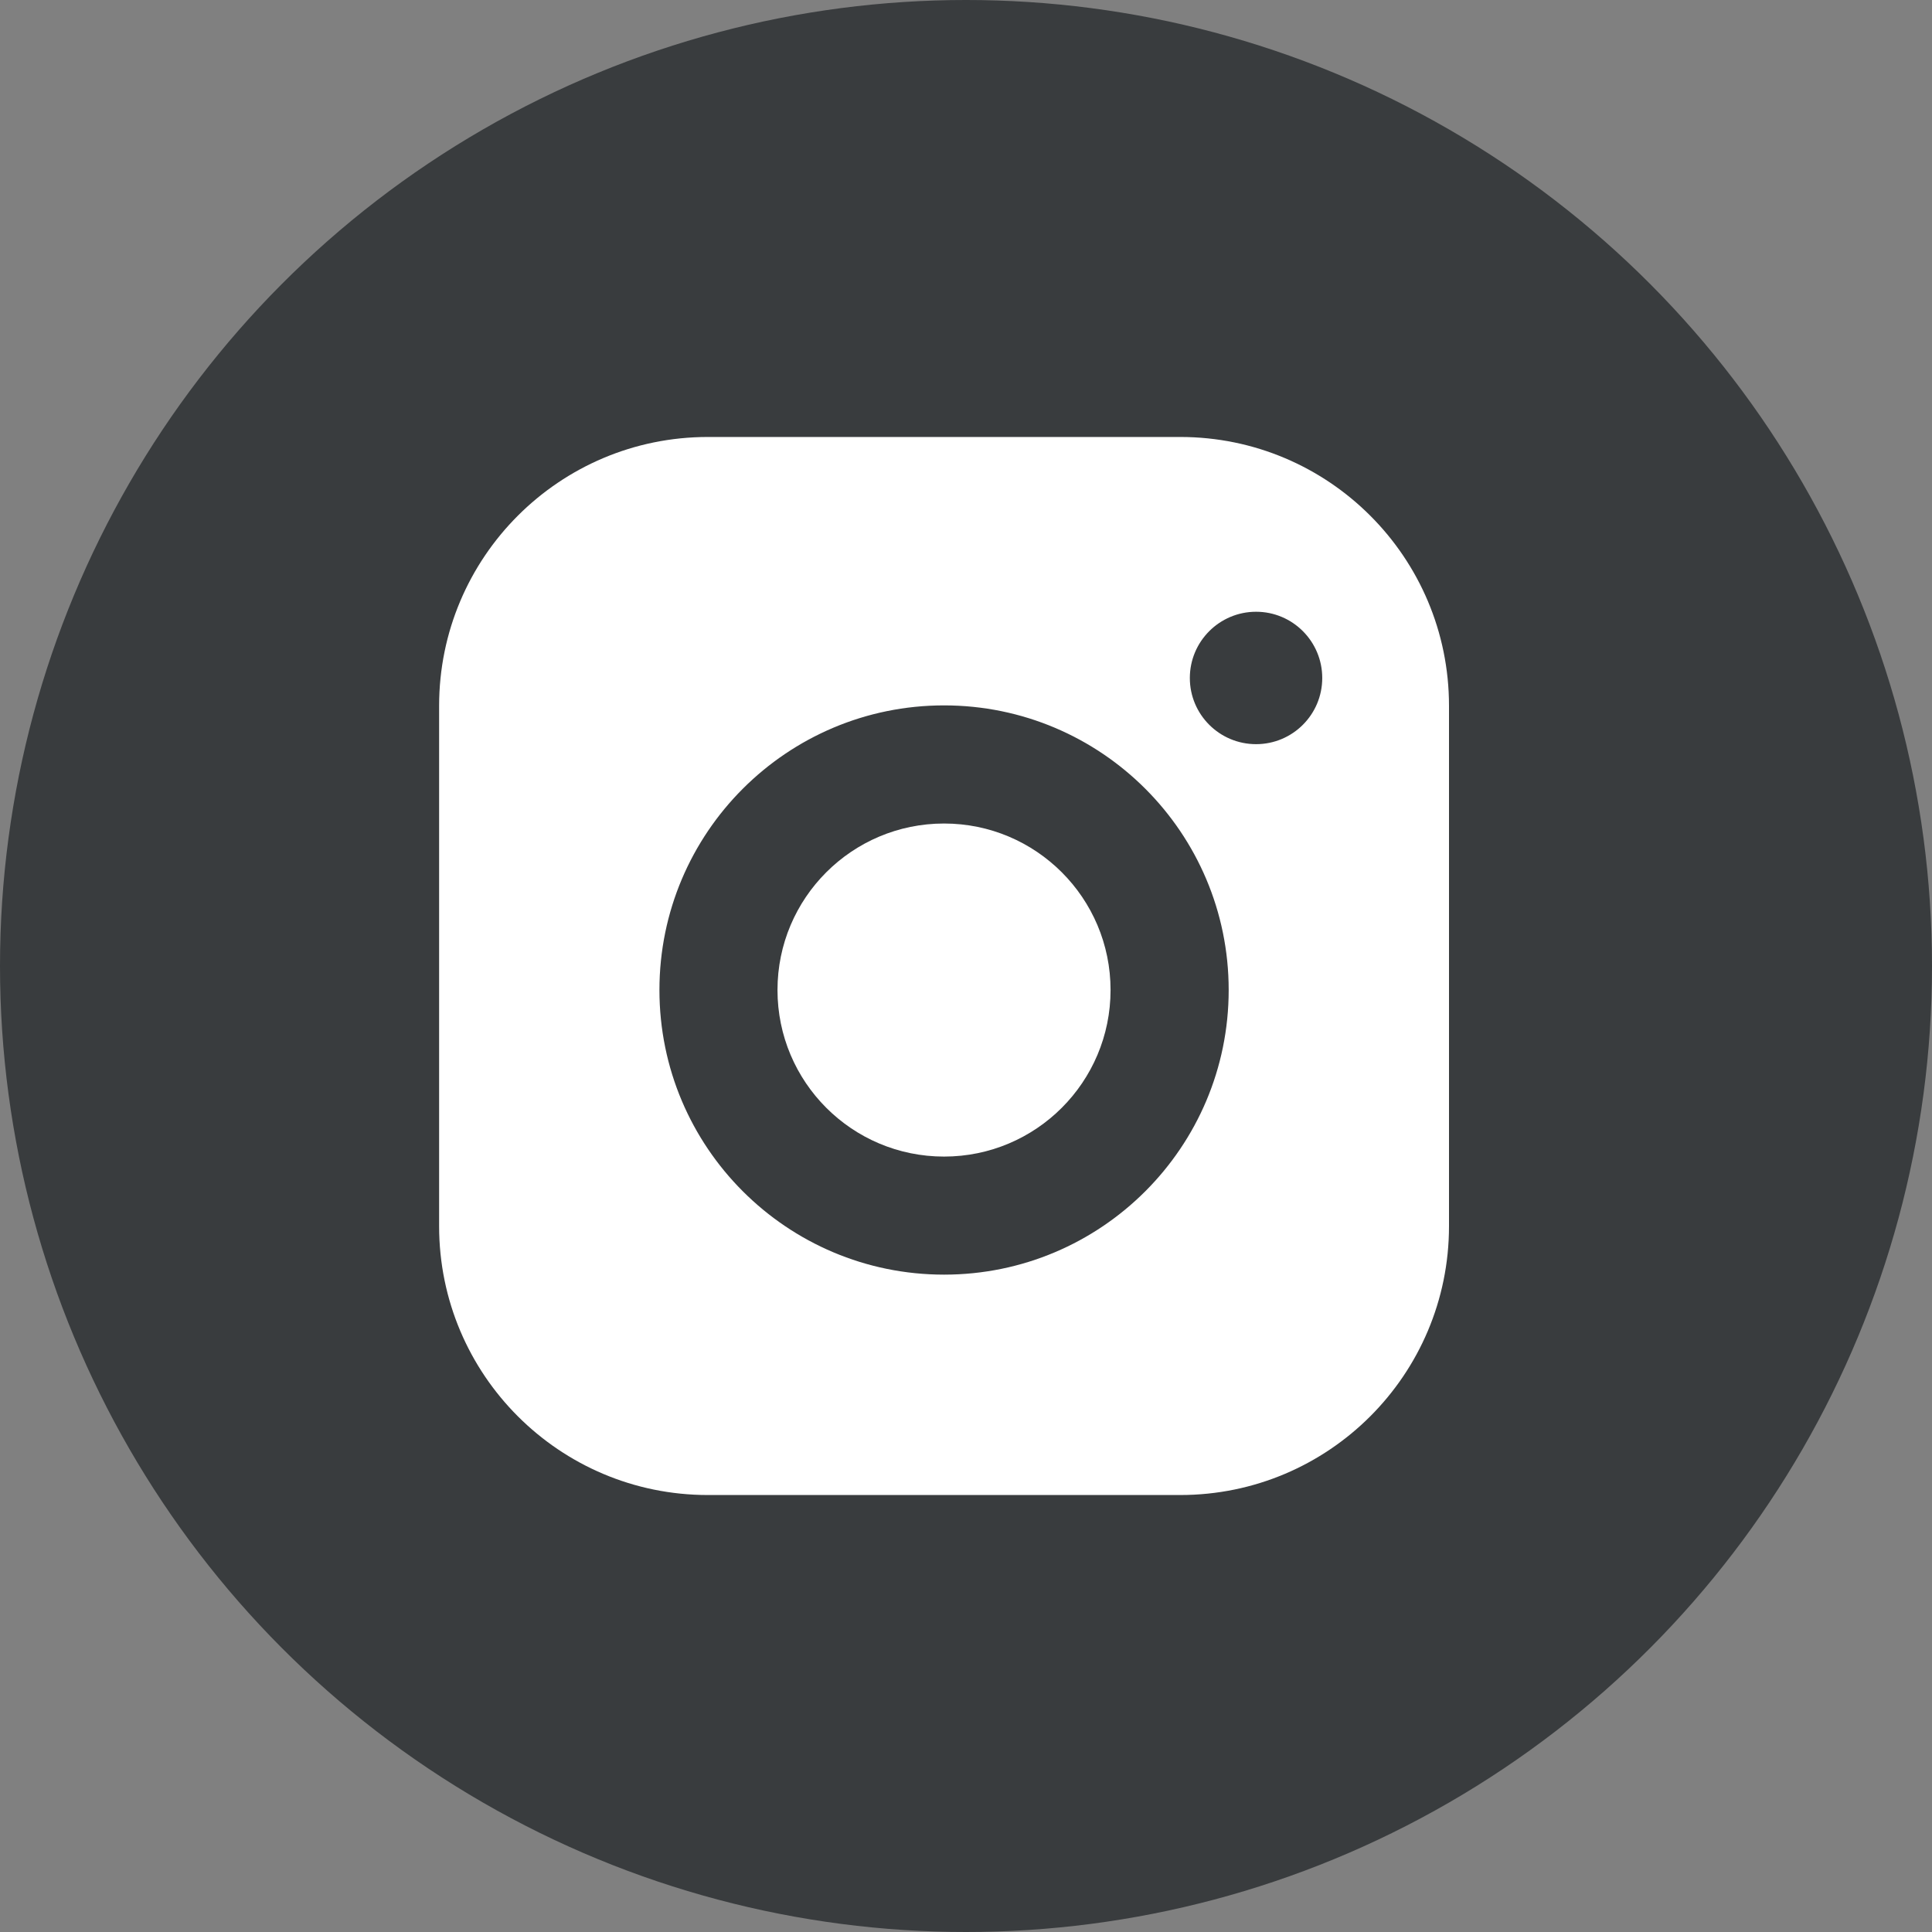
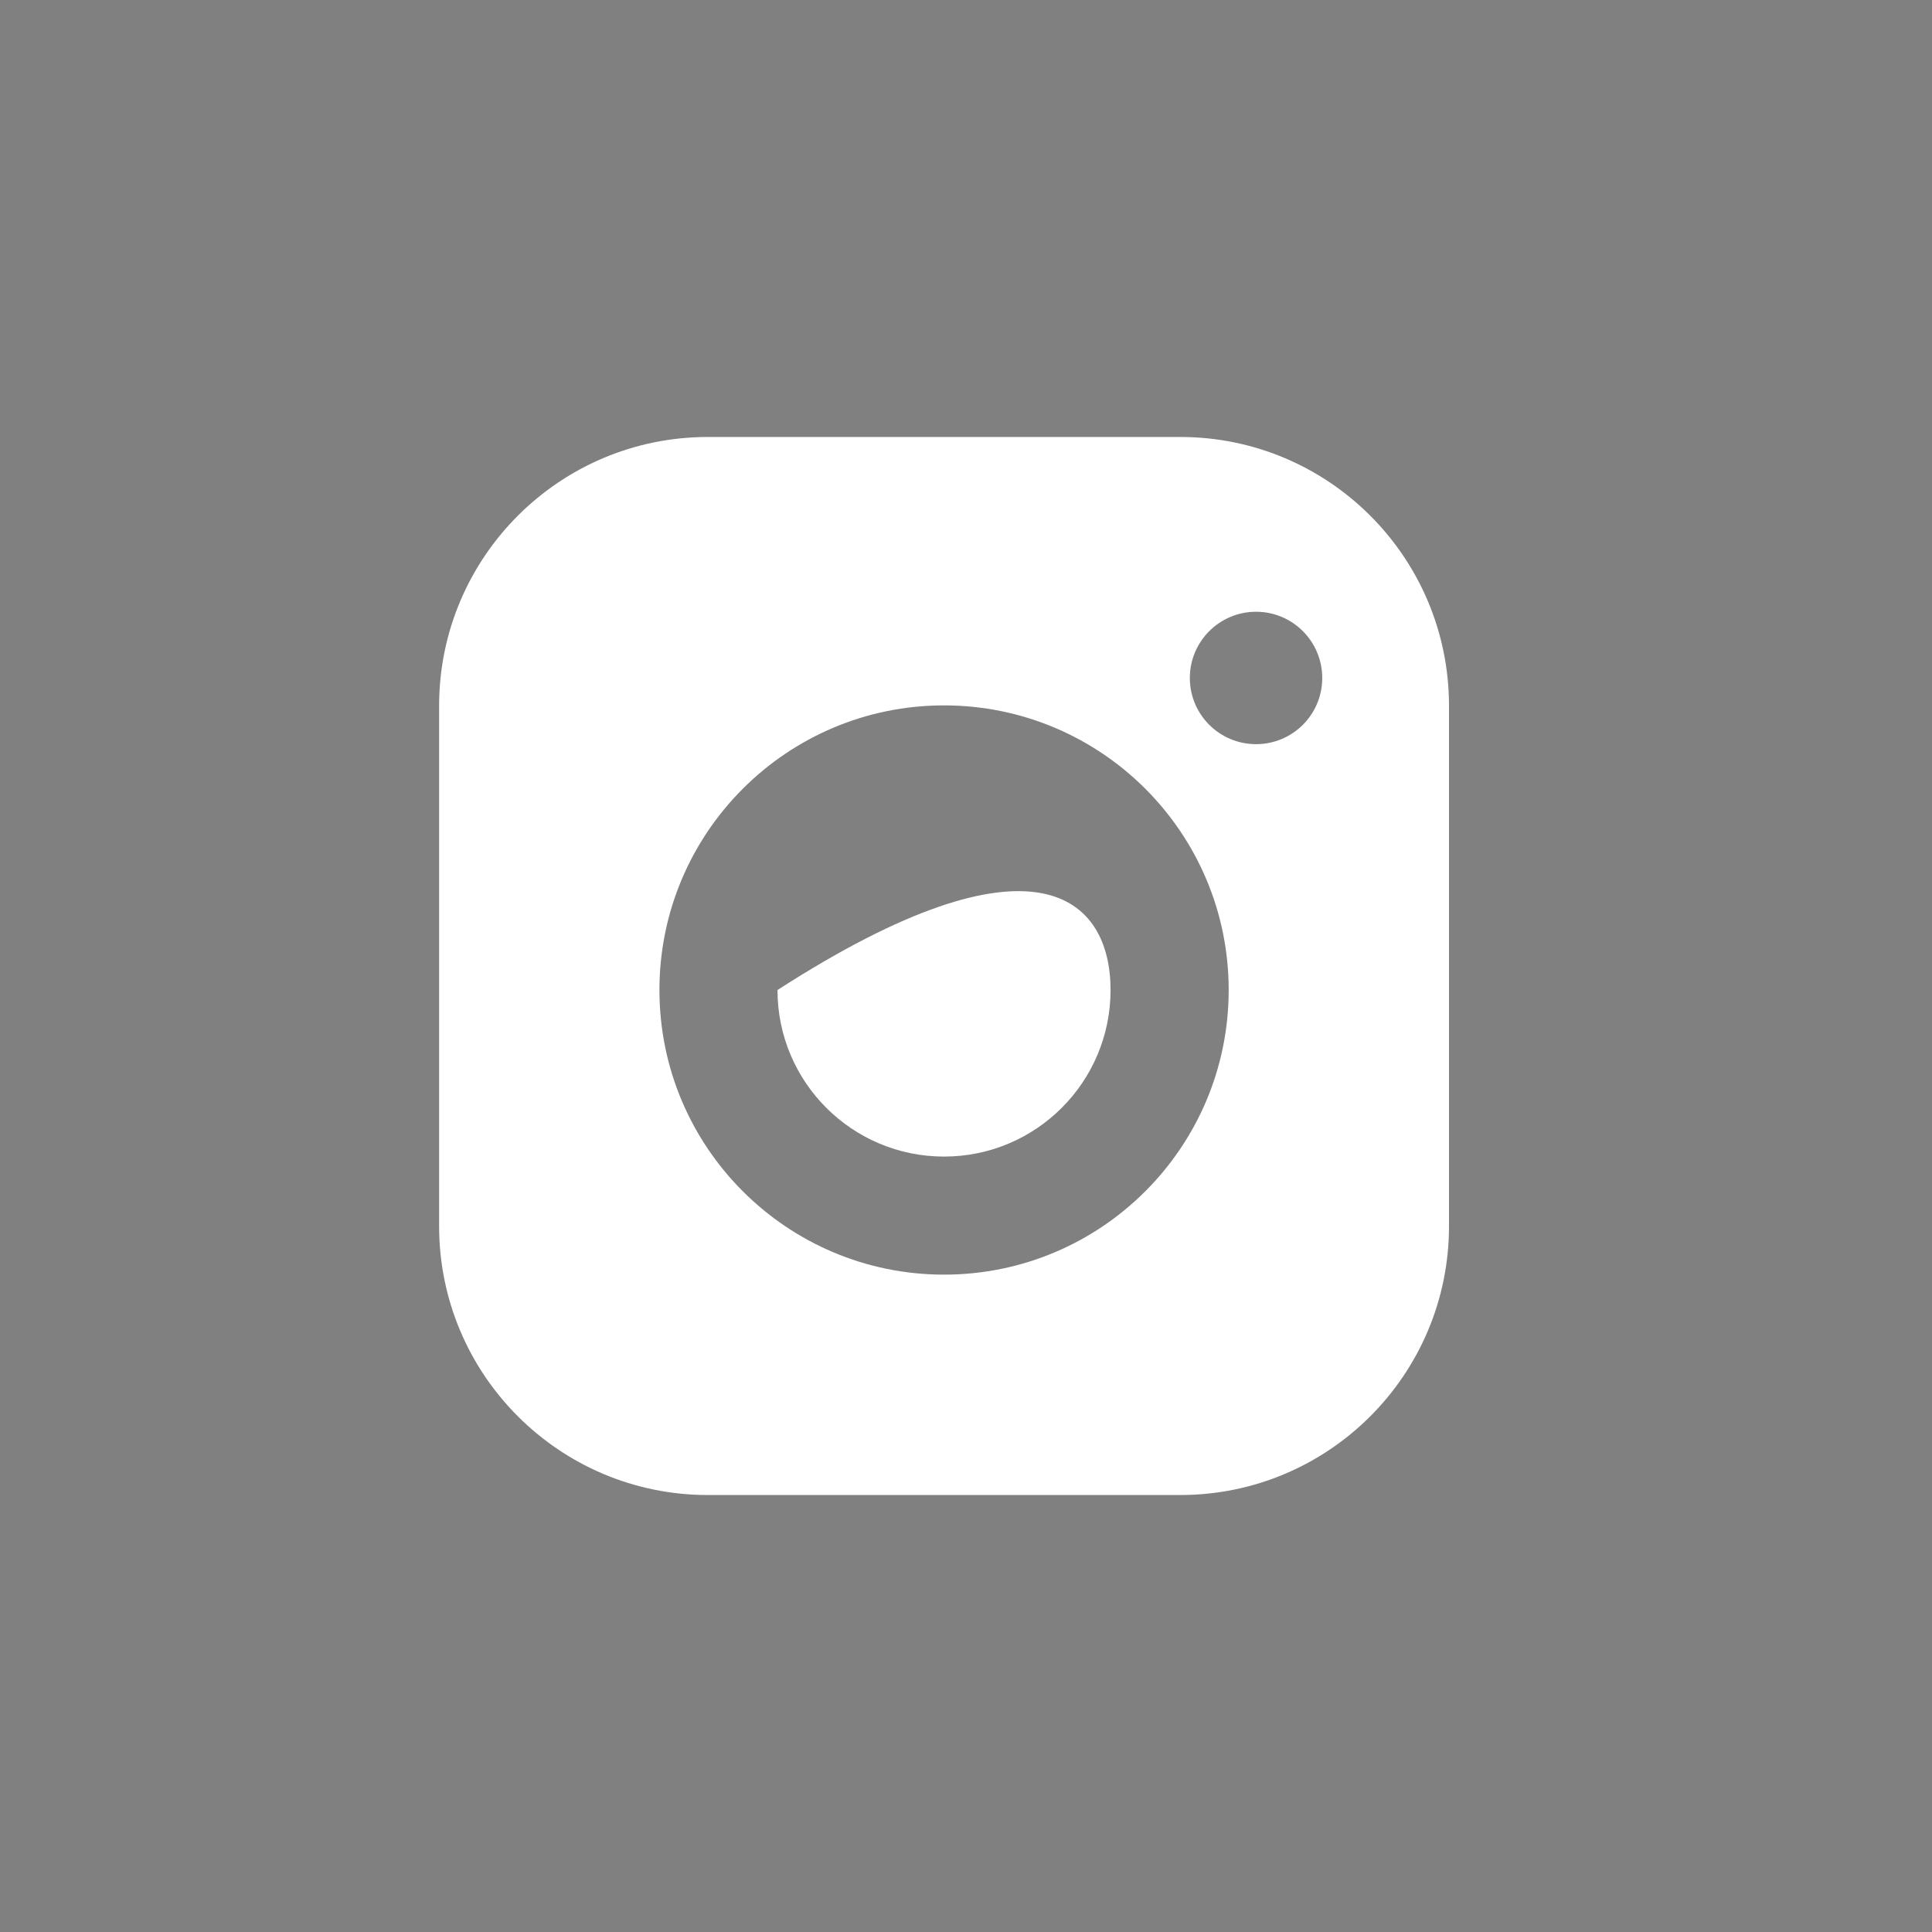
<svg xmlns="http://www.w3.org/2000/svg" width="28" height="28" viewBox="0 0 28 28" fill="none">
  <rect x="0" y="0" width="28" height="28" fill="#808080" stroke="none" />
-   <circle cx="14" cy="14" r="14" fill="#393C3E" />
  <path d="M17.105 6.333H10.259C8.108 6.333 6.364 8.077 6.364 10.229V17.771C6.364 19.923 8.108 21.667 10.259 21.667H17.105C19.256 21.667 21 19.923 21 17.771V10.229C21 8.077 19.256 6.333 17.105 6.333ZM13.682 18.473C11.404 18.473 9.557 16.626 9.557 14.348C9.557 12.07 11.404 10.223 13.682 10.223C15.96 10.223 17.807 12.07 17.807 14.348C17.807 16.626 15.96 18.473 13.682 18.473ZM18.204 10.785C17.674 10.785 17.244 10.356 17.244 9.826C17.244 9.296 17.674 8.866 18.204 8.866C18.734 8.866 19.163 9.296 19.163 9.826C19.163 10.356 18.734 10.785 18.204 10.785Z" fill="white" />
-   <path d="M16.095 14.348C16.095 15.681 15.015 16.762 13.682 16.762C12.348 16.762 11.268 15.681 11.268 14.348C11.268 13.015 12.349 11.935 13.682 11.935C15.014 11.935 16.095 13.015 16.095 14.348Z" fill="white" />
+   <path d="M16.095 14.348C16.095 15.681 15.015 16.762 13.682 16.762C12.348 16.762 11.268 15.681 11.268 14.348C15.014 11.935 16.095 13.015 16.095 14.348Z" fill="white" />
</svg>